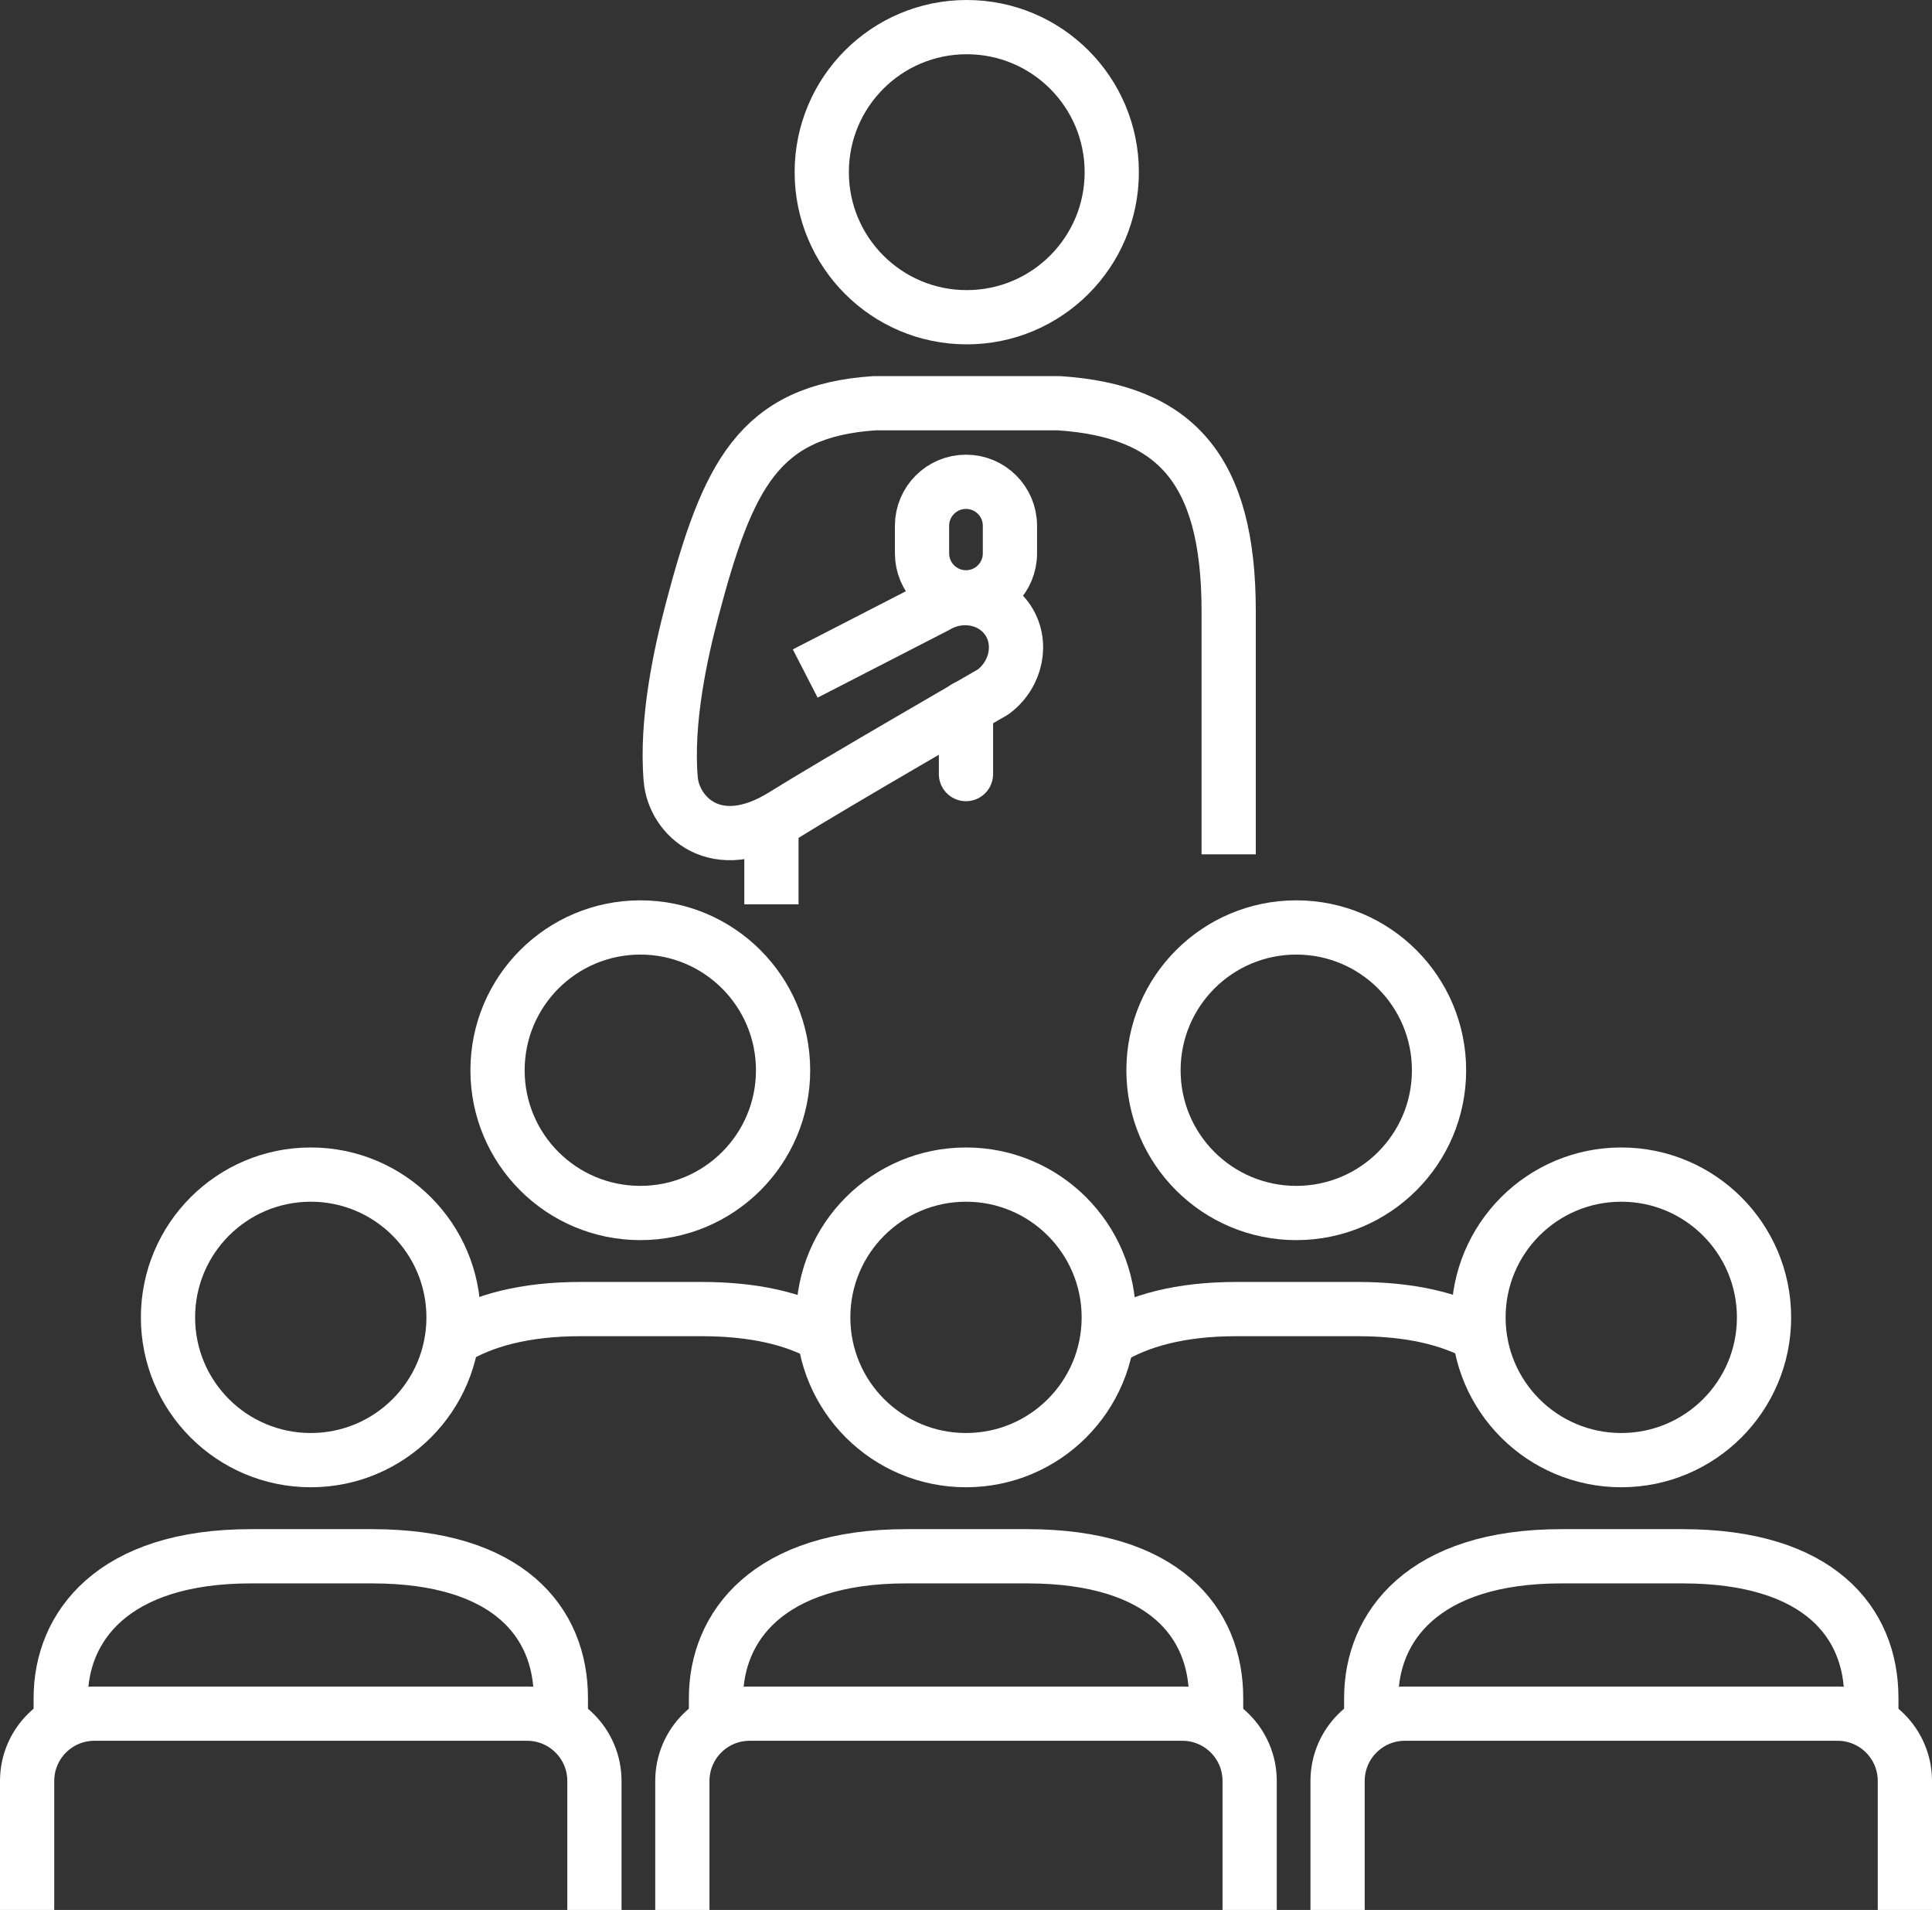
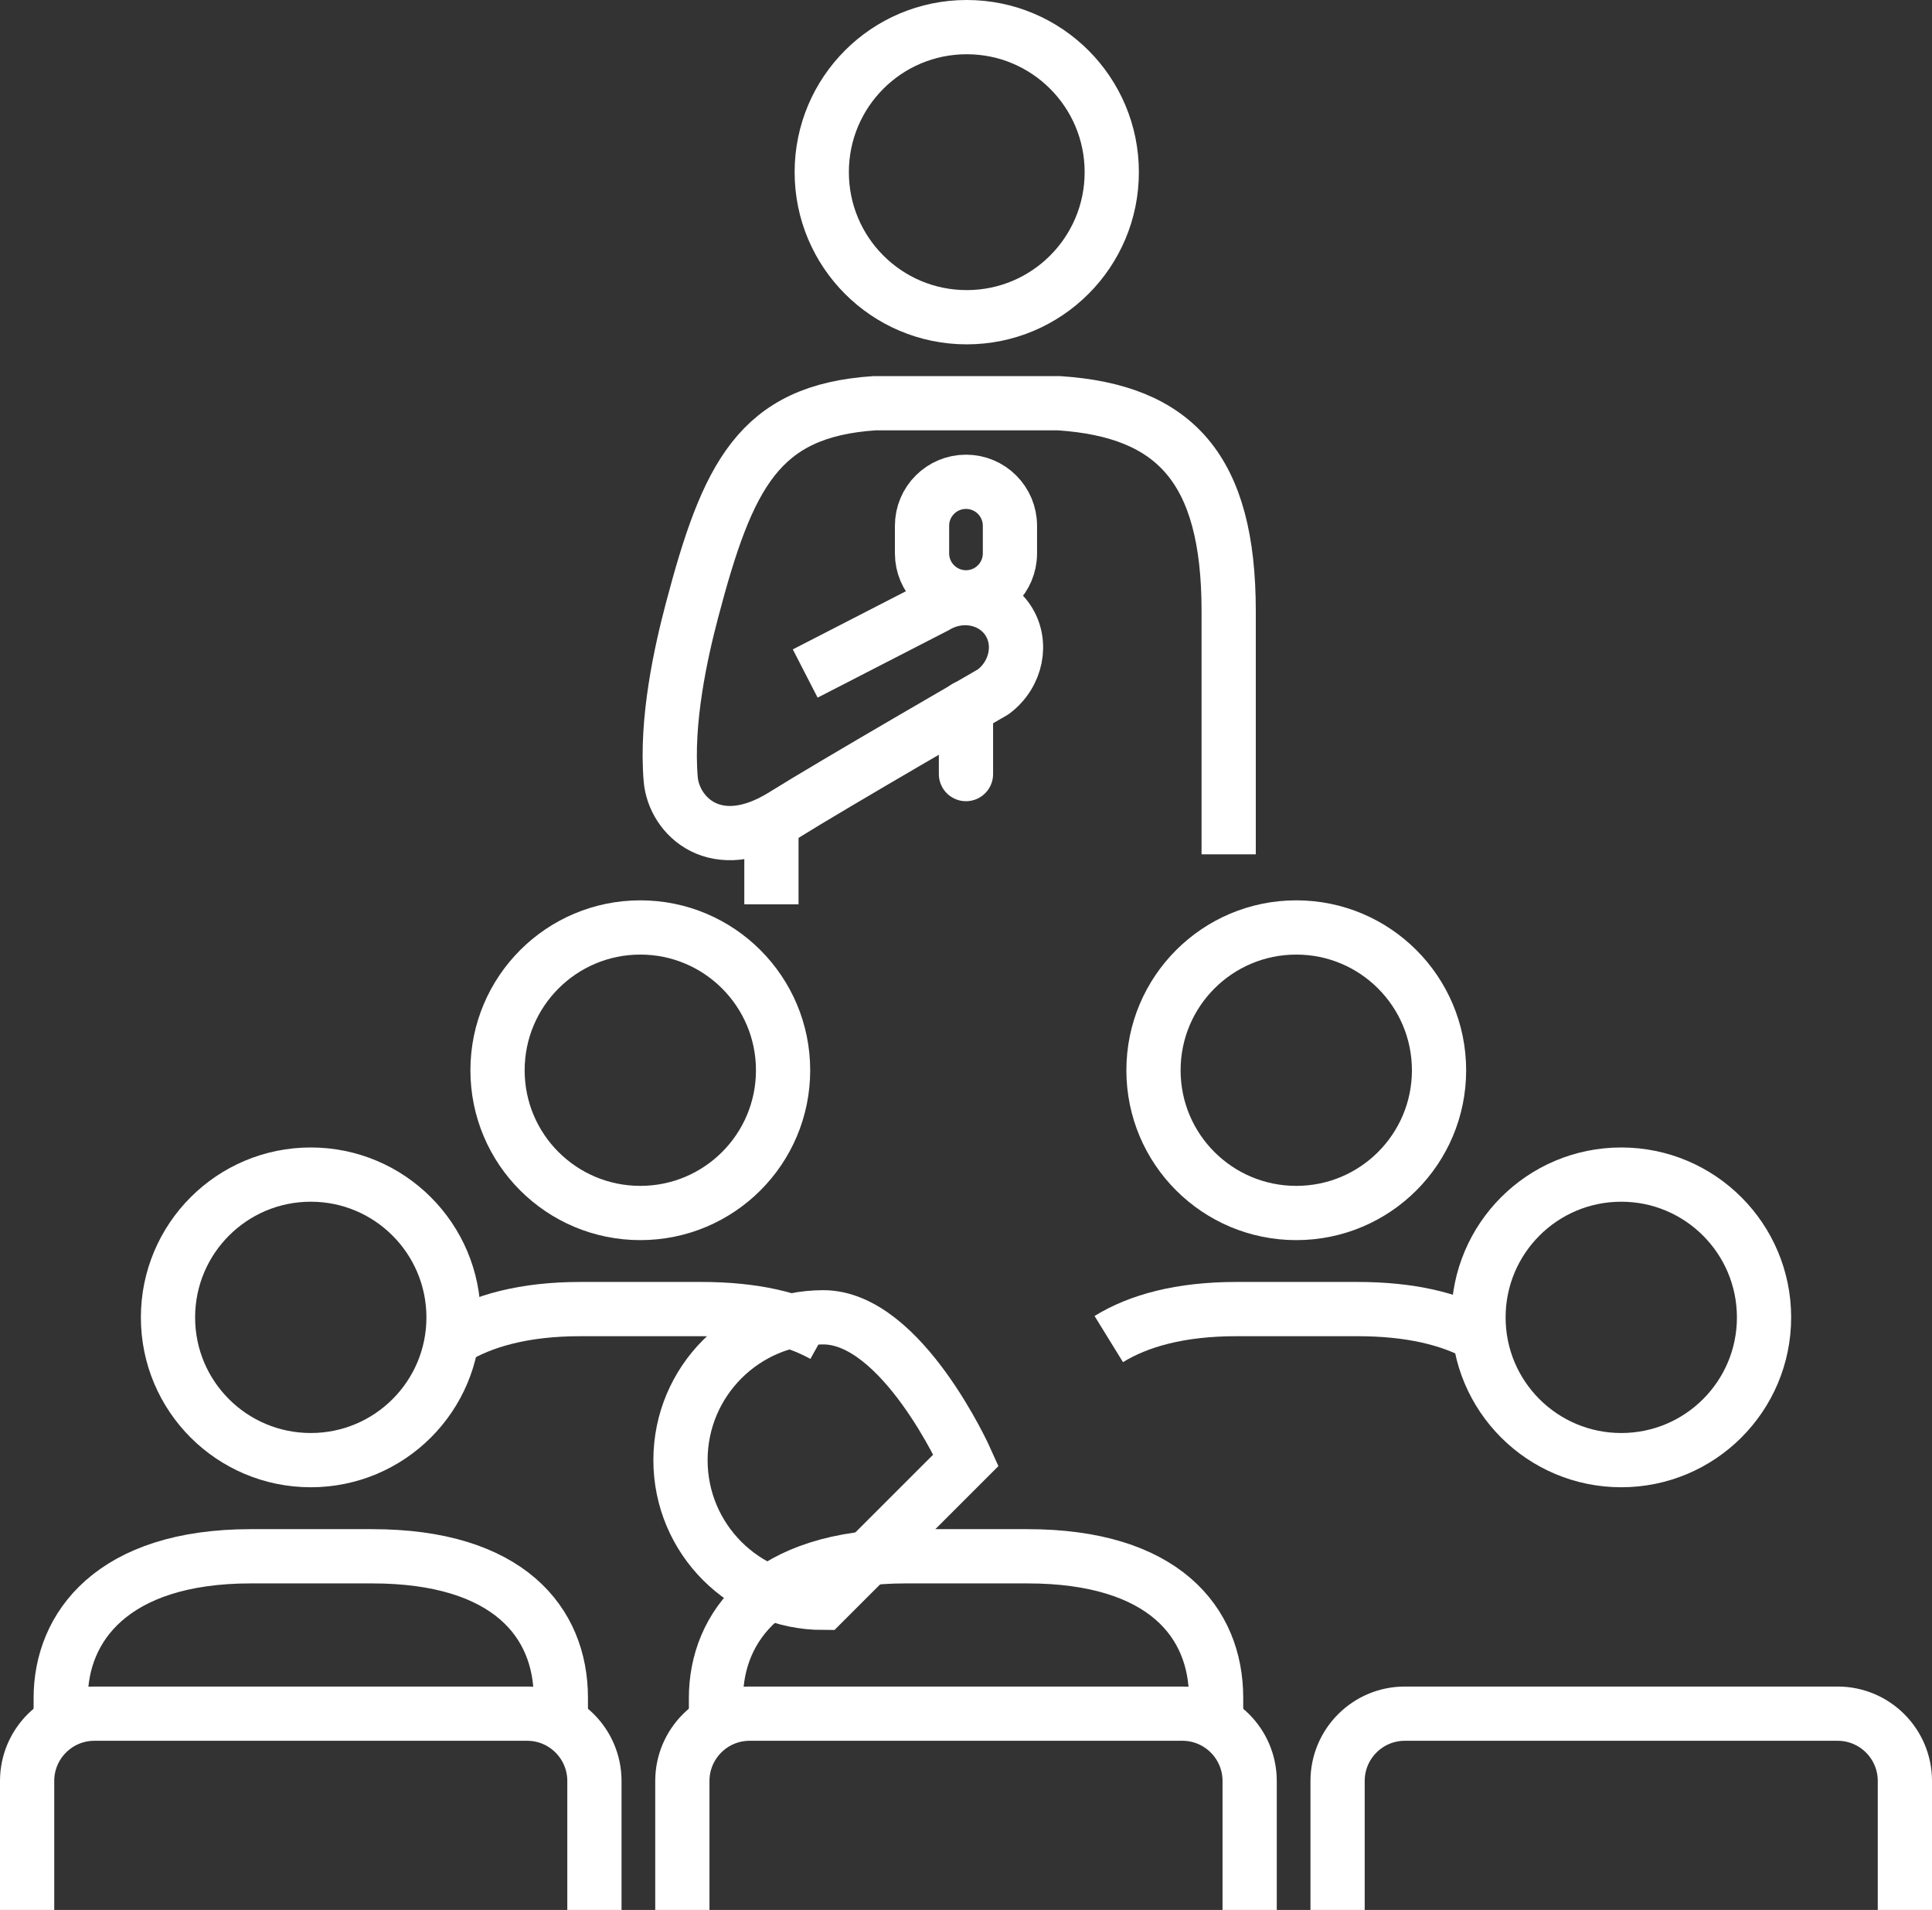
<svg xmlns="http://www.w3.org/2000/svg" id="b" viewBox="0 0 61.342 60.628">
  <rect x="0" y="0" width="61.342" height="60.628" fill="#333333" stroke="none" />
  <defs>
    <style>.d,.e,.f{fill:none;stroke:#fff;stroke-width:1.722px;}.d,.f{stroke-linejoin:round;}.e{stroke-miterlimit:10;}.f{stroke-linecap:round;}</style>
  </defs>
  <g id="c">
    <g>
      <path class="e" d="M1.928,54.535v-.633c0-2.249,1.636-4.5,6.035-4.5h3.853c4.33,0,5.991,2.098,5.991,4.494v.639" />
      <path class="e" d="M9.868,46.35c2.503,0,4.532-2.028,4.532-4.53s-2.028-4.534-4.532-4.534-4.534,2.028-4.534,4.534,2.03,4.53,4.534,4.53Z" />
      <path class="d" d="M.861,60.628v-4.094c0-1.177,.955-2.136,2.135-2.136h13.742c1.18,0,2.135,.959,2.135,2.136v4.094" />
      <path class="e" d="M22.733,54.535v-.633c0-2.249,1.636-4.5,6.034-4.5h3.854c4.329,0,5.991,2.098,5.991,4.494v.639" />
-       <path class="e" d="M30.672,46.35c2.503,0,4.532-2.028,4.532-4.53s-2.028-4.534-4.532-4.534-4.534,2.028-4.534,4.534,2.03,4.53,4.534,4.53Z" />
+       <path class="e" d="M30.672,46.35s-2.028-4.534-4.532-4.534-4.534,2.028-4.534,4.534,2.03,4.53,4.534,4.53Z" />
      <path class="d" d="M21.665,60.628v-4.094c0-1.177,.955-2.136,2.135-2.136h13.742c1.18,0,2.135,.959,2.135,2.136v4.094" />
-       <path class="e" d="M43.537,54.535v-.633c0-2.249,1.636-4.5,6.034-4.5h3.854c4.329,0,5.991,2.098,5.991,4.494v.639" />
      <path class="e" d="M51.476,46.35c2.504,0,4.533-2.028,4.533-4.53s-2.028-4.534-4.533-4.534-4.533,2.028-4.533,4.534,2.03,4.53,4.533,4.53Z" />
      <path class="d" d="M42.469,60.628v-4.094c0-1.177,.955-2.136,2.135-2.136h13.742c1.18,0,2.135,.959,2.135,2.136v4.094" />
      <path class="e" d="M14.376,42.507c.949-.585,2.275-.952,4.05-.952h3.853c1.665,0,2.936,.31,3.87,.829" />
      <path class="e" d="M20.331,38.505c2.503,0,4.532-2.028,4.532-4.53s-2.028-4.534-4.532-4.534-4.534,2.028-4.534,4.534,2.03,4.53,4.534,4.53Z" />
      <path class="e" d="M35.204,42.507c.949-.585,2.274-.952,4.049-.952h3.853c1.666,0,2.936,.31,3.87,.829" />
      <path class="e" d="M41.158,38.505c2.504,0,4.532-2.028,4.532-4.53s-2.027-4.534-4.532-4.534-4.534,2.028-4.534,4.534,2.03,4.53,4.534,4.53Z" />
      <path class="d" d="M25.566,21.38l4.154-2.136c.804-.478,1.805-.269,2.28,.441,.474,.709,.285,1.713-.463,2.276,0,0-5.098,2.942-6.653,3.915-2.162,1.353-3.489,.019-3.588-1.136-.16-1.866,.326-4.038,.671-5.347,1.134-4.305,2.122-6.35,5.802-6.593h5.854c3.68,.243,5.388,2.079,5.388,6.593v7.727" />
      <line class="d" x1="24.493" y1="26.096" x2="24.493" y2="28.706" />
      <path class="e" d="M35.299,5.465c0-2.543-2.06-4.604-4.605-4.604s-4.603,2.061-4.603,4.604,2.059,4.605,4.603,4.605,4.605-2.061,4.605-4.605Z" />
      <line class="f" x1="30.67" y1="22.455" x2="30.67" y2="24.572" />
      <path class="e" d="M30.671,15.294c-.771,0-1.396,.625-1.396,1.395v.877c0,.771,.625,1.396,1.396,1.396s1.395-.625,1.395-1.396v-.877c0-.771-.625-1.395-1.395-1.395Z" />
    </g>
  </g>
</svg>